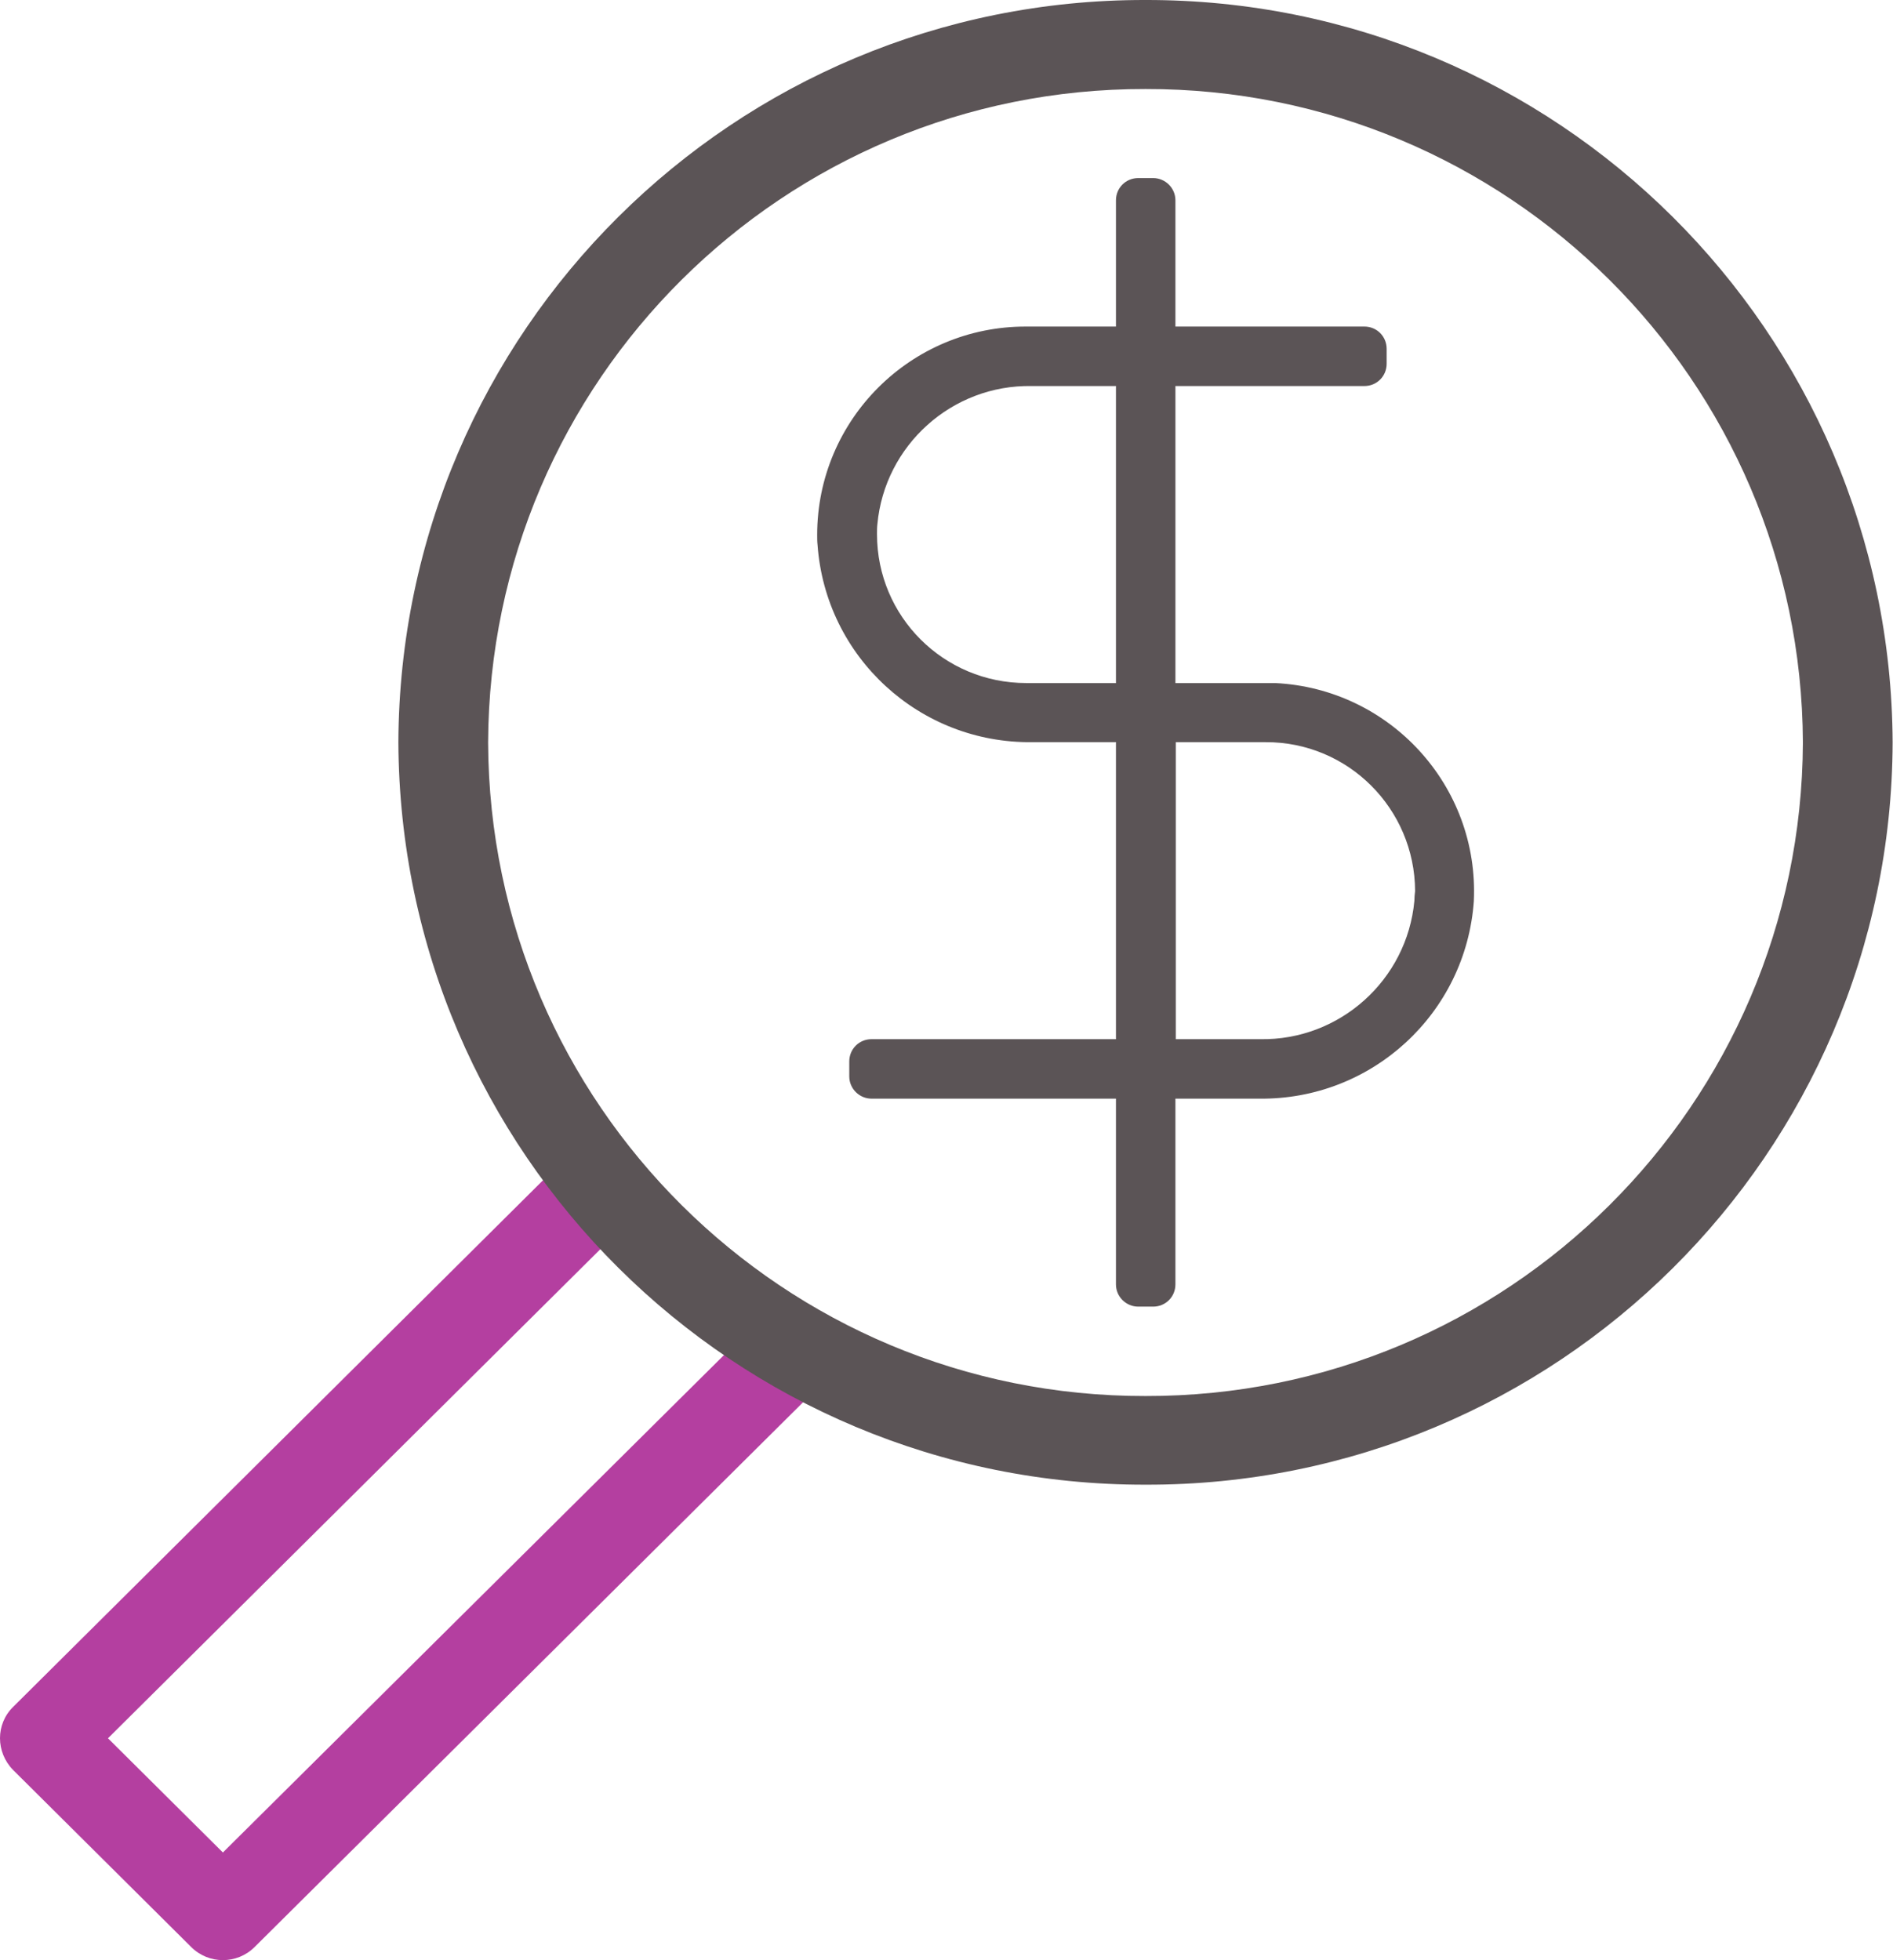
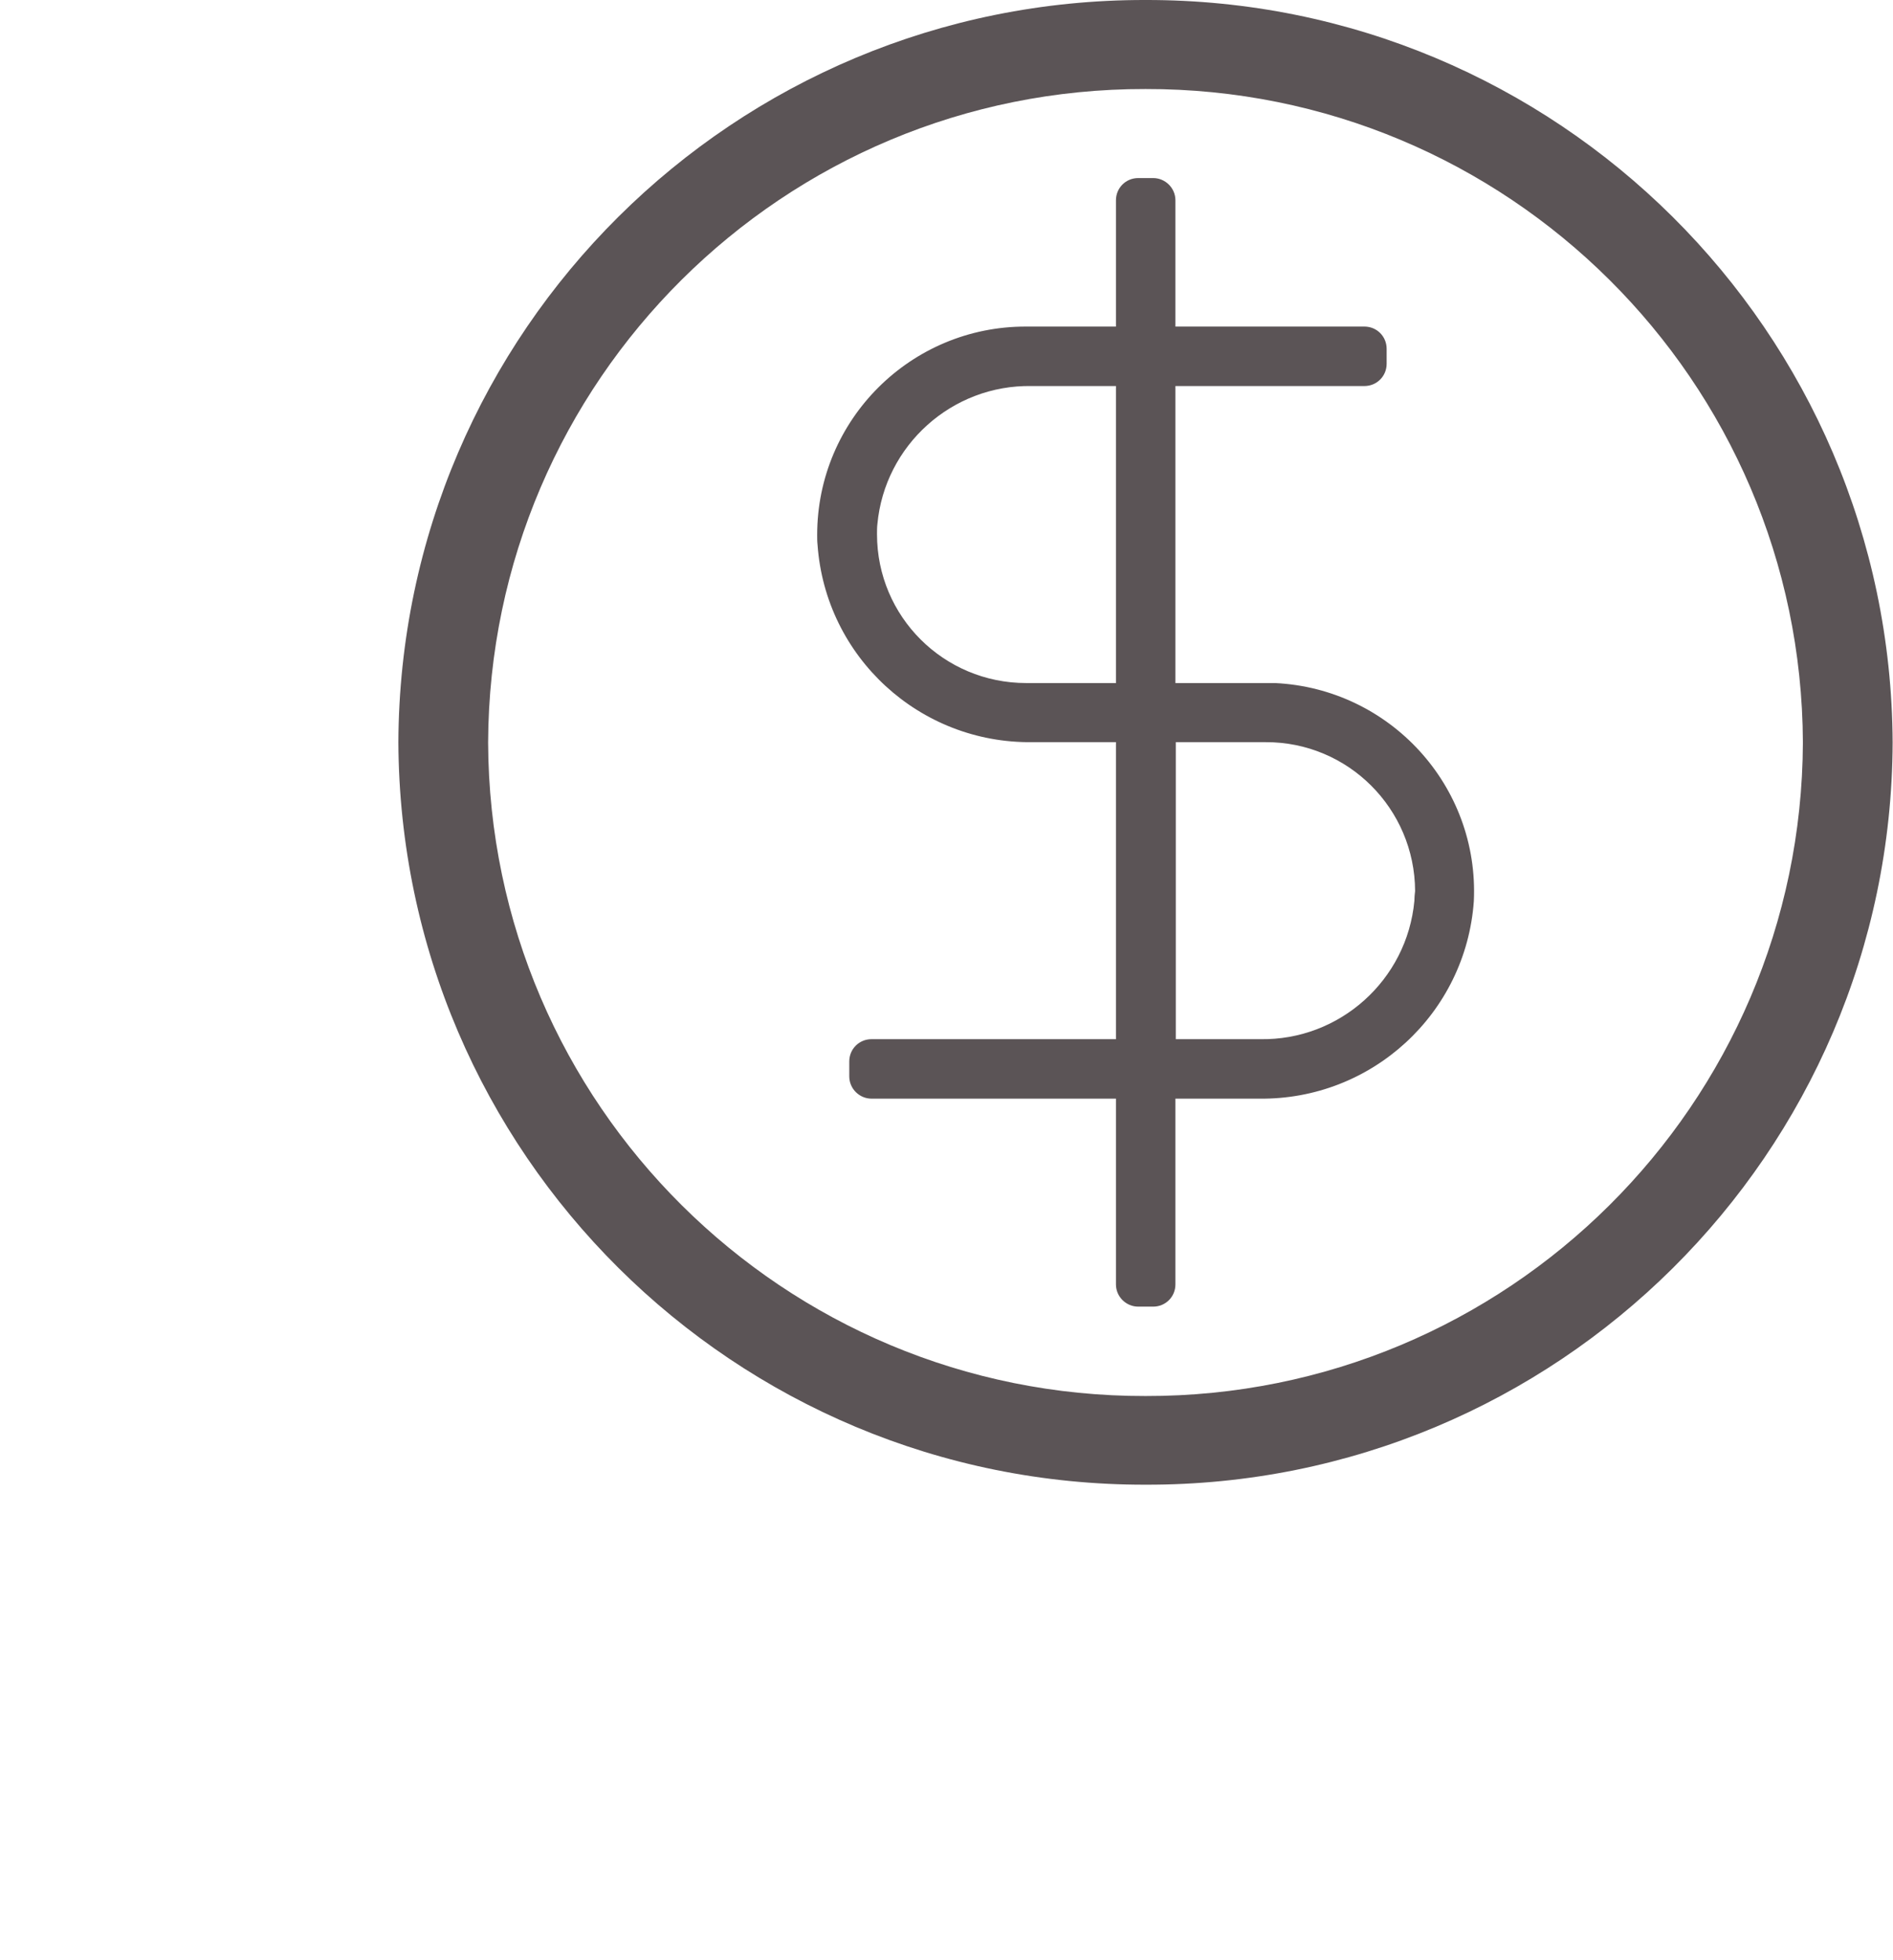
<svg xmlns="http://www.w3.org/2000/svg" version="1.1" id="Layer_1" x="0px" y="0px" width="51.89px" height="53.72px" viewBox="0 0 51.89 53.72" enable-background="new 0 0 51.89 53.72" xml:space="preserve">
-   <path id="Path_1411" fill="#B43FA0" d="M0.36,48.51l4.88,4.85c0.48,0.48,1.26,0.48,1.74,0l15.83-15.72  c-0.71-0.44-1.38-0.91-2.03-1.43L6.11,50.77l-3.15-3.13l14.67-14.57c-0.52-0.64-1-1.32-1.44-2.02L0.36,46.78  C-0.12,47.25-0.12,48.02,0.36,48.51C0.35,48.5,0.36,48.51,0.36,48.51" />
  <path id="Path_1412" fill="#5B5456" d="M34.68,18.72h-2.46v-8.14h5.18c0.34,0,0.61-0.27,0.61-0.61c0,0,0,0,0,0V9.56  c0-0.34-0.27-0.61-0.61-0.61c0,0,0,0,0,0h-5.18V5.49c0-0.34-0.28-0.61-0.61-0.61c0,0,0,0,0,0H31.2c-0.34,0-0.61,0.27-0.61,0.61  c0,0,0,0,0,0v3.46h-2.46c-3.16-0.01-5.73,2.55-5.73,5.71c0,0.09,0,0.18,0.01,0.27c0.22,3.08,2.8,5.45,5.89,5.41h2.29v8.14h-6.7  c-0.34,0-0.61,0.27-0.61,0.61c0,0,0,0,0,0v0.41c0,0.34,0.28,0.61,0.61,0.61c0,0,0,0,0,0h6.7v5.09c0,0.34,0.28,0.61,0.61,0.61  c0,0,0,0,0,0h0.41c0.34,0,0.61-0.27,0.61-0.61c0,0,0,0,0,0v-5.09h2.29c3.09,0.04,5.67-2.33,5.89-5.41c0.15-3.16-2.3-5.83-5.45-5.98  C34.86,18.72,34.77,18.72,34.68,18.72 M28.13,18.72c-2.26,0-4.09-1.82-4.09-4.08c0-0.09,0-0.18,0.01-0.27  c0.2-2.17,2.05-3.83,4.23-3.79h2.31v8.14H28.13z M38.77,24.69c-0.2,2.17-2.05,3.83-4.23,3.79h-2.31v-8.14h2.46  c2.26-0.01,4.09,1.82,4.1,4.08C38.78,24.51,38.77,24.6,38.77,24.69 M31.4,40.69c-11.27,0.02-20.43-9.08-20.48-20.35  C10.97,9.08,20.13-0.02,31.4,0c11.27-0.02,20.43,9.08,20.48,20.35C51.84,31.62,42.67,40.72,31.4,40.69 M31.4,2.44  c-9.92-0.02-17.98,7.99-18.02,17.91c0.04,9.92,8.11,17.93,18.02,17.91c9.92,0.02,17.98-7.99,18.02-17.91  C49.38,10.43,41.32,2.42,31.4,2.44" />
  <g>
</g>
  <g>
</g>
  <g>
</g>
  <g>
</g>
  <g>
</g>
  <g>
</g>
</svg>